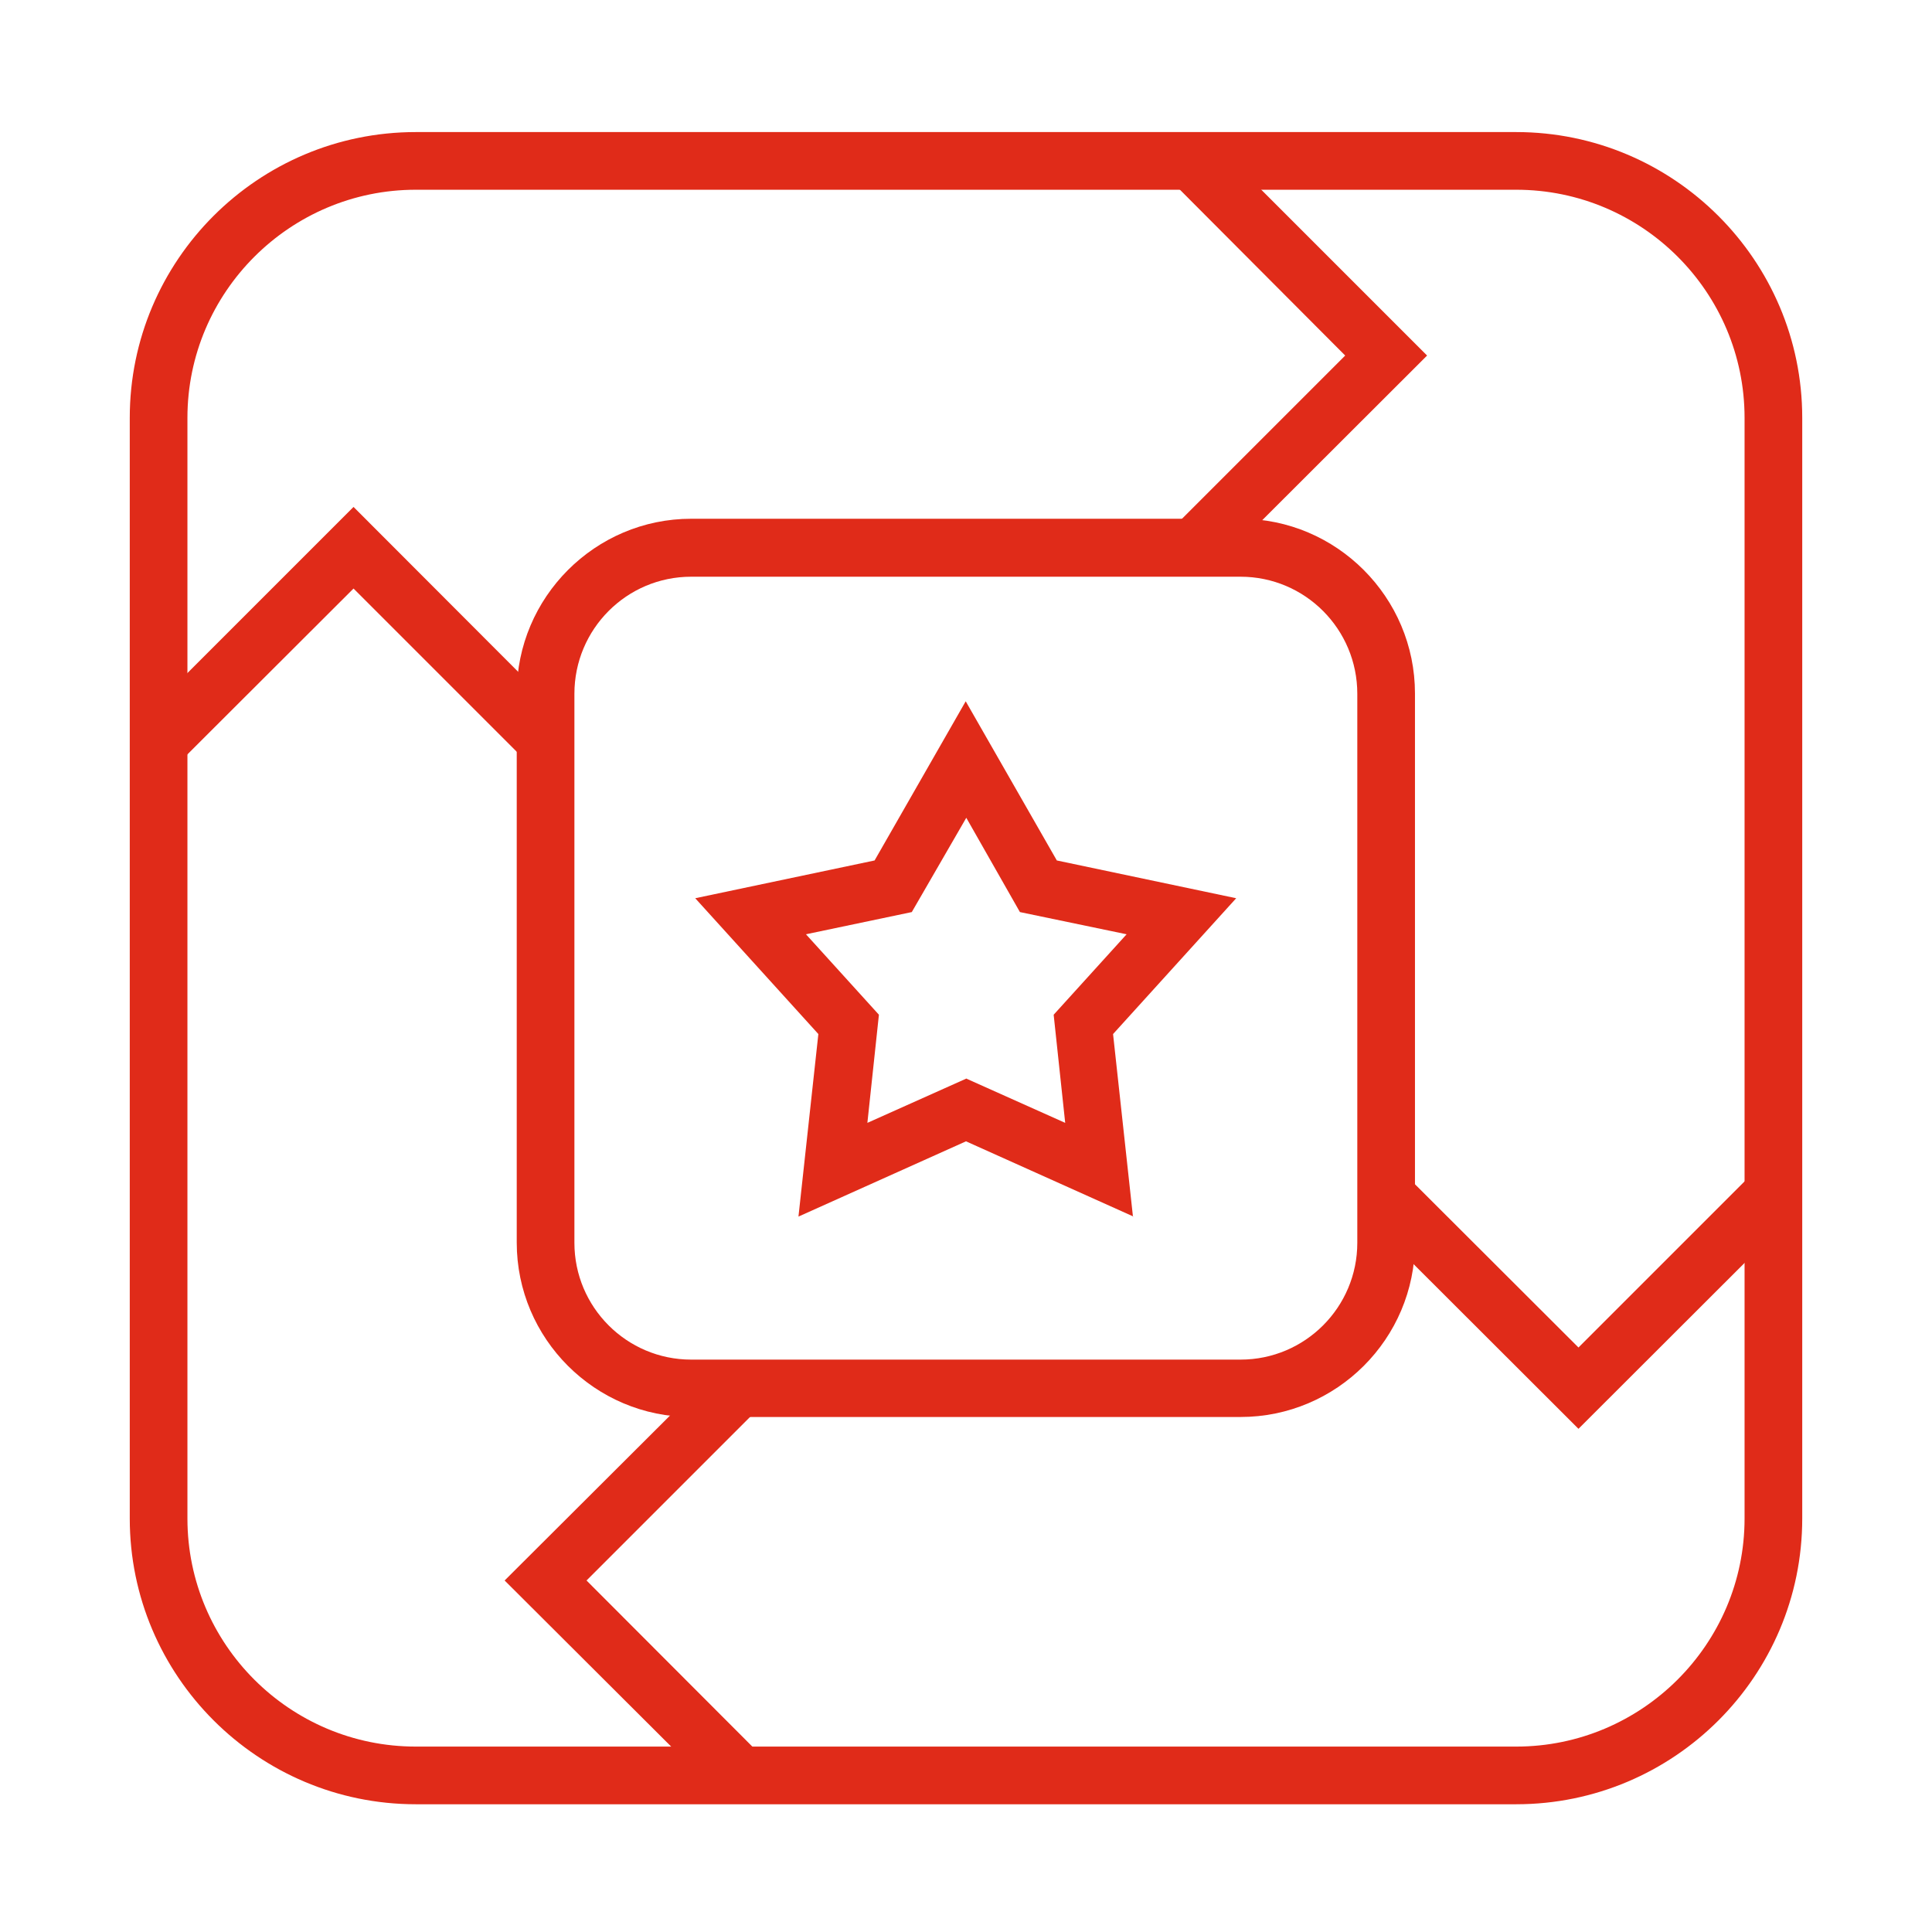
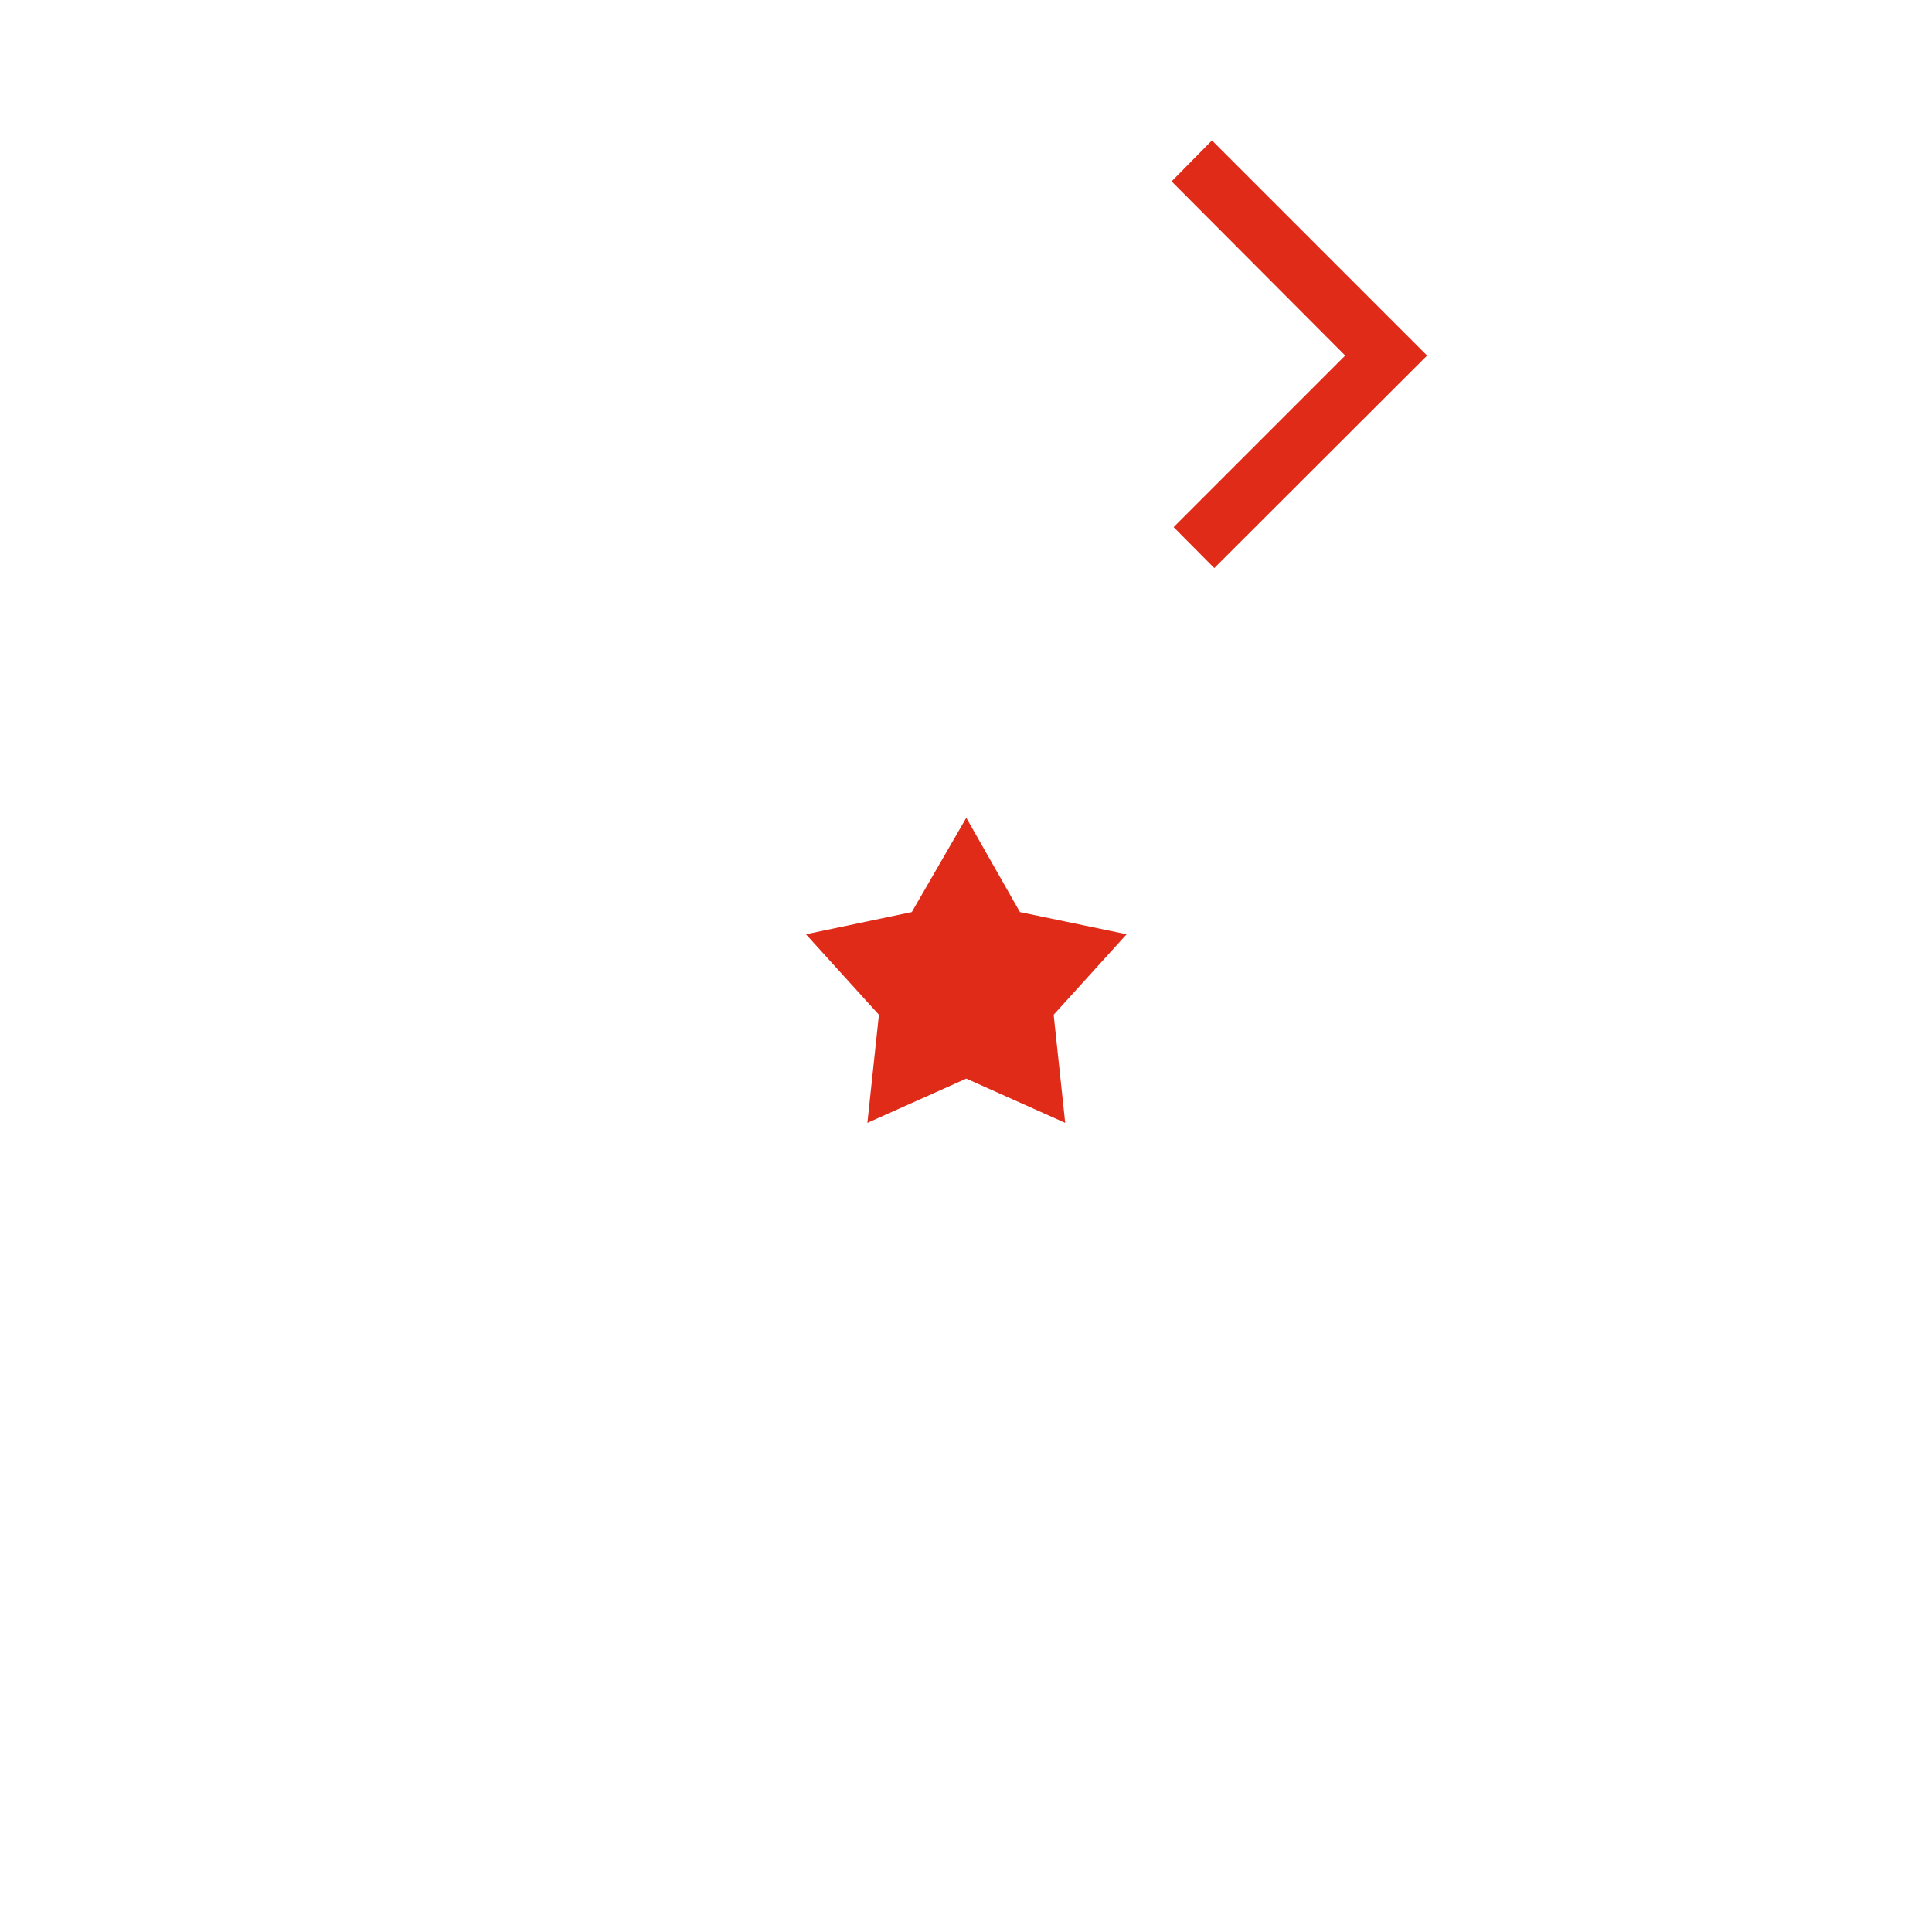
<svg xmlns="http://www.w3.org/2000/svg" id="ARTWORK" viewBox="0 0 67 67">
  <defs>
    <style>
      .cls-1 {
        fill: #e02b19;
      }
    </style>
  </defs>
  <g id="Icon_-_Certification_Process">
-     <path class="cls-1" d="M52.58,62.57H14.42c-5.47,0-9.92-4.45-9.92-9.91V14.49c0-5.47,4.45-9.91,9.92-9.91h38.16c5.47,0,9.92,4.45,9.92,9.91v38.17c0,5.47-4.45,9.91-9.92,9.91ZM14.42,6.58c-4.36,0-7.92,3.55-7.92,7.91v38.17c0,4.36,3.55,7.91,7.92,7.91h38.16c4.36,0,7.92-3.55,7.92-7.91V14.49c0-4.36-3.55-7.91-7.92-7.91H14.42Z" />
-     <polygon class="cls-1" points="6.2 26.46 4.8 25.04 12.26 17.58 19.63 24.96 18.22 26.37 12.26 20.41 6.2 26.46" />
-     <polygon class="cls-1" points="54.74 49.55 47.37 42.19 48.77 40.77 54.74 46.73 60.79 40.68 62.2 42.1 54.74 49.55" />
    <polygon class="cls-1" points="42.11 19.7 40.7 18.28 46.65 12.33 40.63 6.29 42.03 4.87 49.49 12.33 42.11 19.7" />
-     <polygon class="cls-1" points="24.98 62.27 17.5 54.81 24.9 47.43 26.3 48.85 20.34 54.81 26.38 60.86 24.98 62.27" />
-     <path class="cls-1" d="M43.02,49.14h-19.05c-3.33,0-6.05-2.71-6.05-6.05v-19.04c0-3.34,2.72-6.06,6.05-6.06h19.05c3.33,0,6.05,2.72,6.05,6.06v19.04c0,3.34-2.72,6.05-6.05,6.05ZM23.97,20c-2.24,0-4.05,1.82-4.05,4.06v19.04c0,2.23,1.81,4.05,4.05,4.05h19.05c2.24,0,4.05-1.82,4.05-4.05v-19.04c0-2.24-1.81-4.06-4.05-4.06h-19.05Z" />
-     <path class="cls-1" d="M39.31,42.19l-5.81-2.61-5.81,2.61.69-6.33-4.27-4.71,6.22-1.31,3.16-5.52,3.16,5.52,6.22,1.31-4.27,4.71.69,6.33ZM33.5,37.4l3.44,1.54-.4-3.75,2.53-2.79-3.7-.77-1.86-3.27-1.89,3.27-3.67.77,2.53,2.79-.4,3.75,3.44-1.54Z" />
+     <path class="cls-1" d="M39.31,42.19ZM33.5,37.4l3.44,1.54-.4-3.75,2.53-2.79-3.7-.77-1.86-3.27-1.89,3.27-3.67.77,2.53,2.79-.4,3.75,3.44-1.54Z" />
  </g>
</svg>